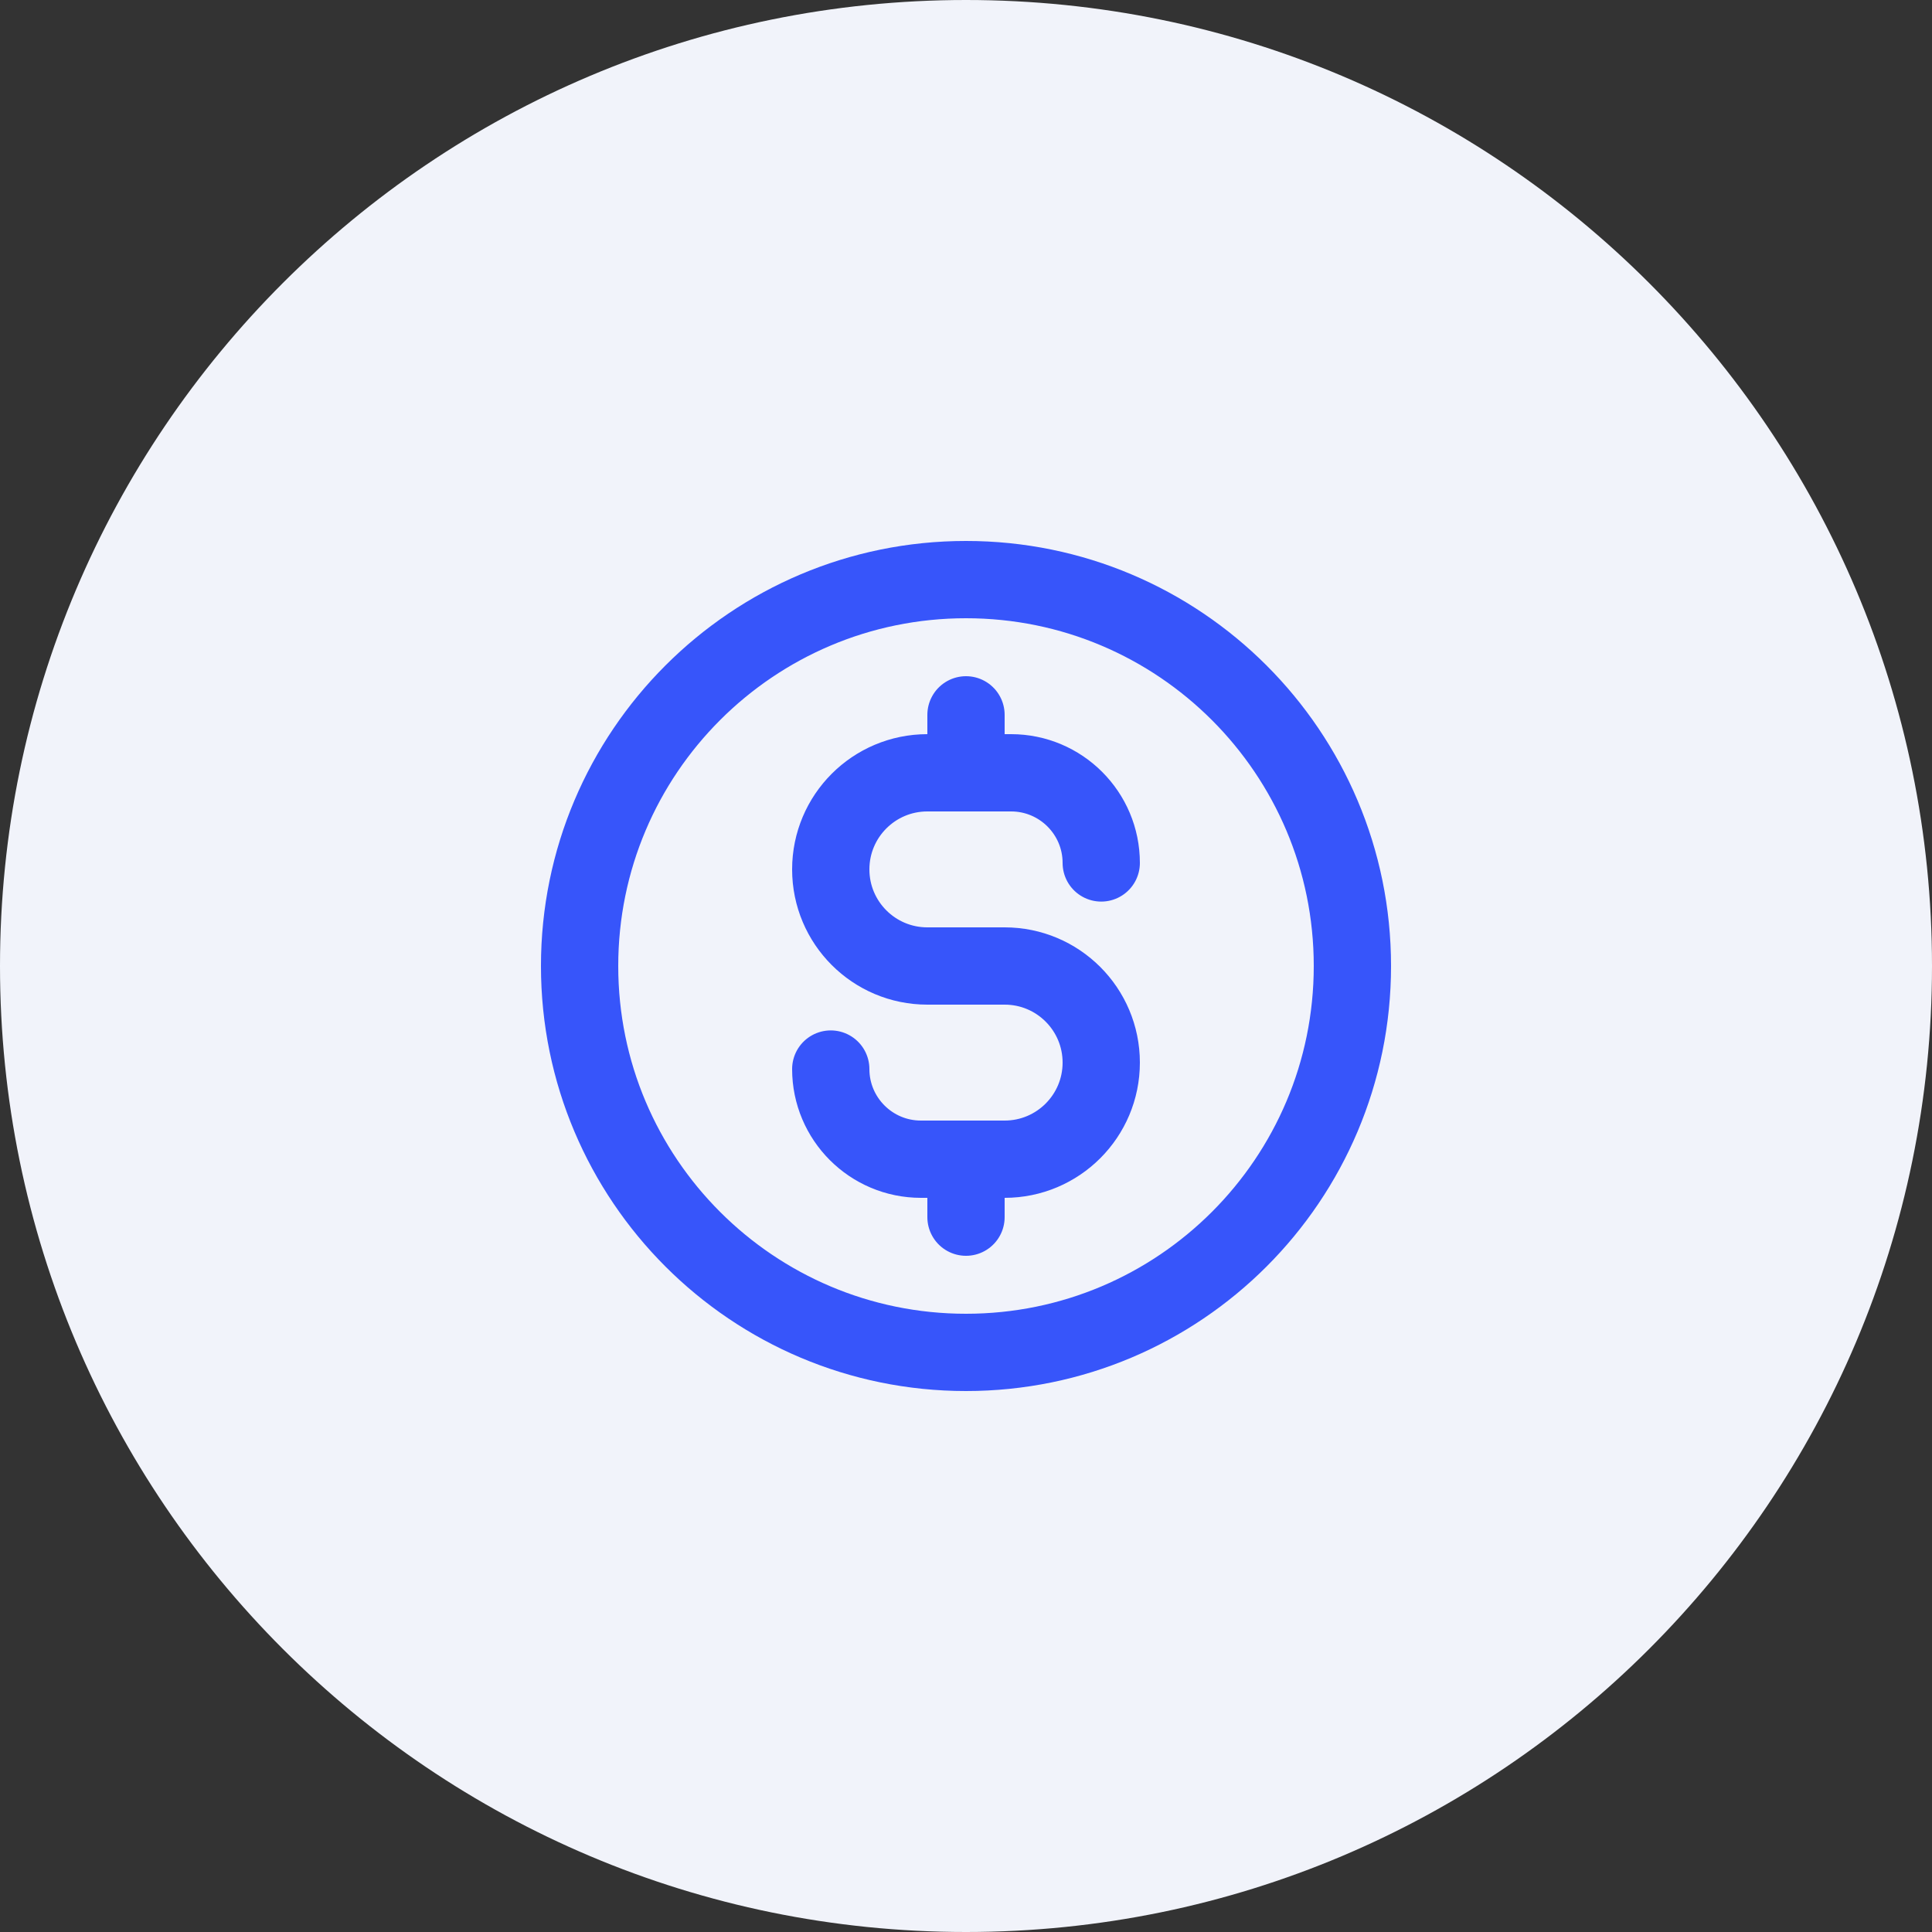
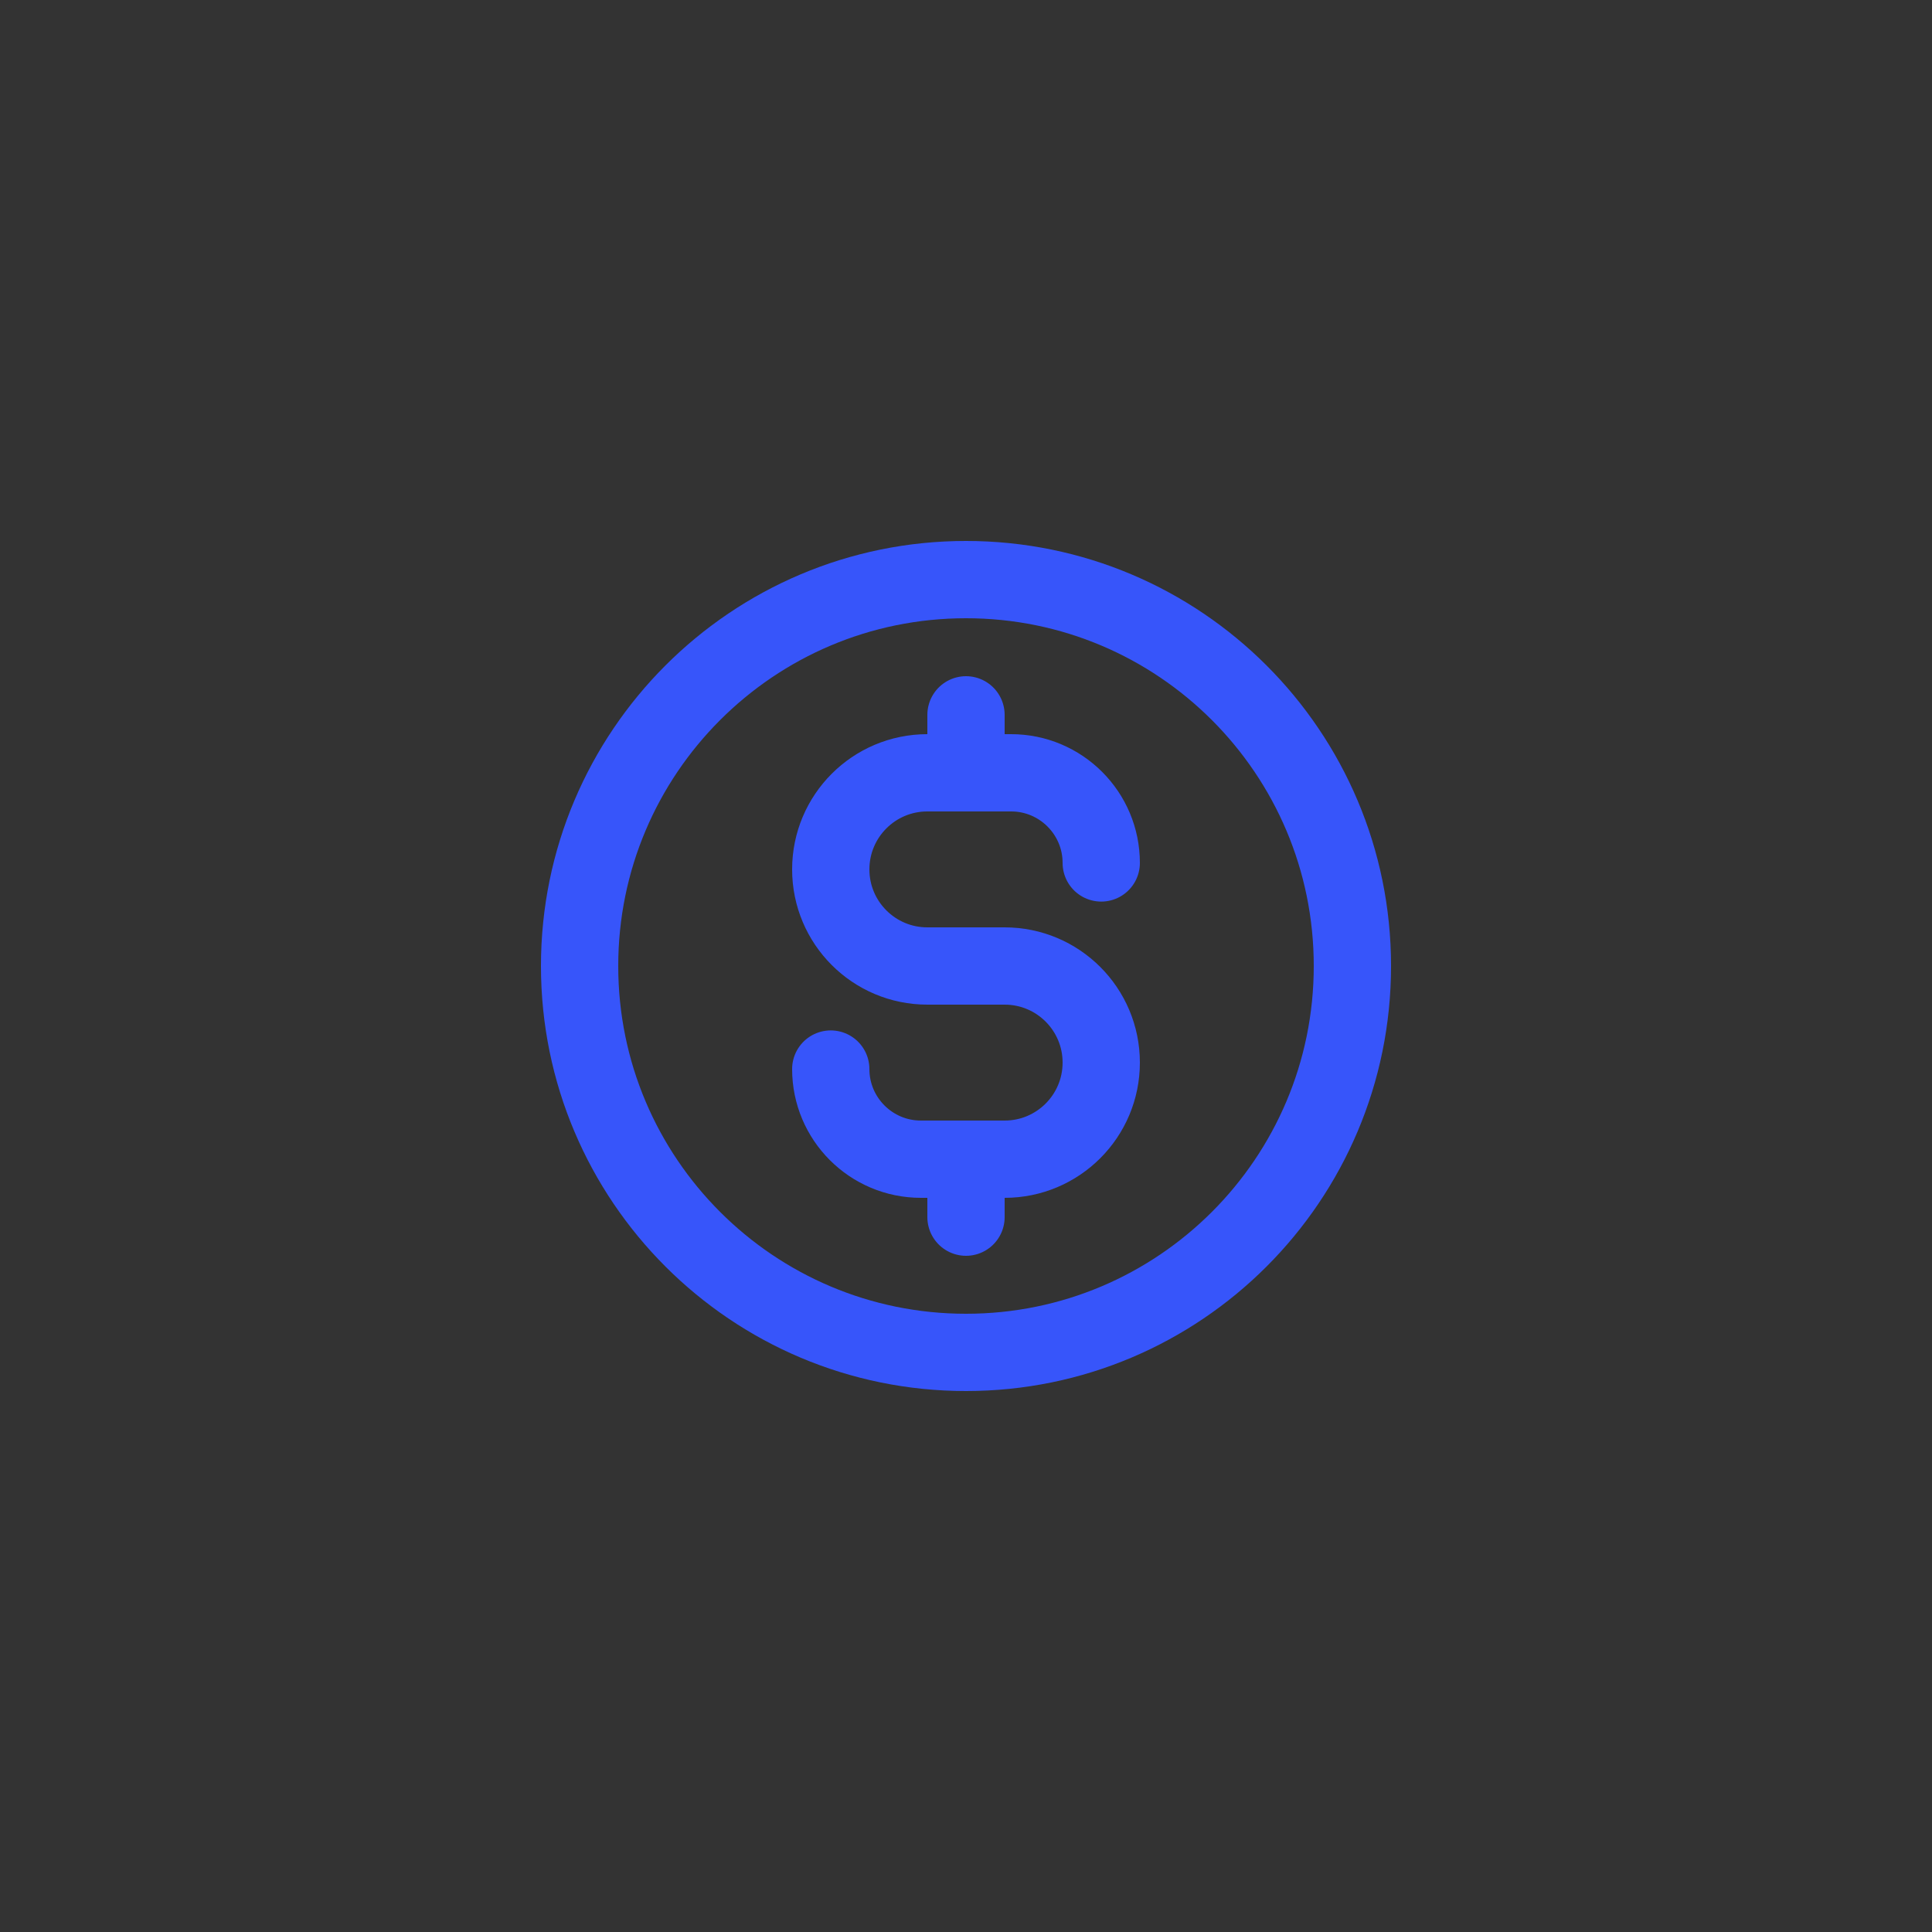
<svg xmlns="http://www.w3.org/2000/svg" width="50" height="50" viewBox="0 0 50 50" fill="none">
  <rect x="0" y="0" width="50" height="50" fill="#333333" stroke="none" />
-   <path d="M25 50C38.807 50 50 38.807 50 25C50 11.193 38.807 0 25 0C11.193 0 0 11.193 0 25C0 38.807 11.193 50 25 50Z" fill="#F1F3FA" />
  <path d="M21.5 27.667C21.5 28.955 22.545 30 23.833 30H26C27.381 30 28.5 28.881 28.5 27.5C28.5 26.119 27.381 25 26 25H24C22.619 25 21.5 23.881 21.5 22.5C21.5 21.119 22.619 20 24 20H26.167C27.455 20 28.5 21.045 28.5 22.333M25 18.5V20M25 30V31.5M35 25C35 30.523 30.523 35 25 35C19.477 35 15 30.523 15 25C15 19.477 19.477 15 25 15C30.523 15 35 19.477 35 25Z" stroke="#3755FA" stroke-width="2" stroke-linecap="round" stroke-linejoin="round" />
</svg>